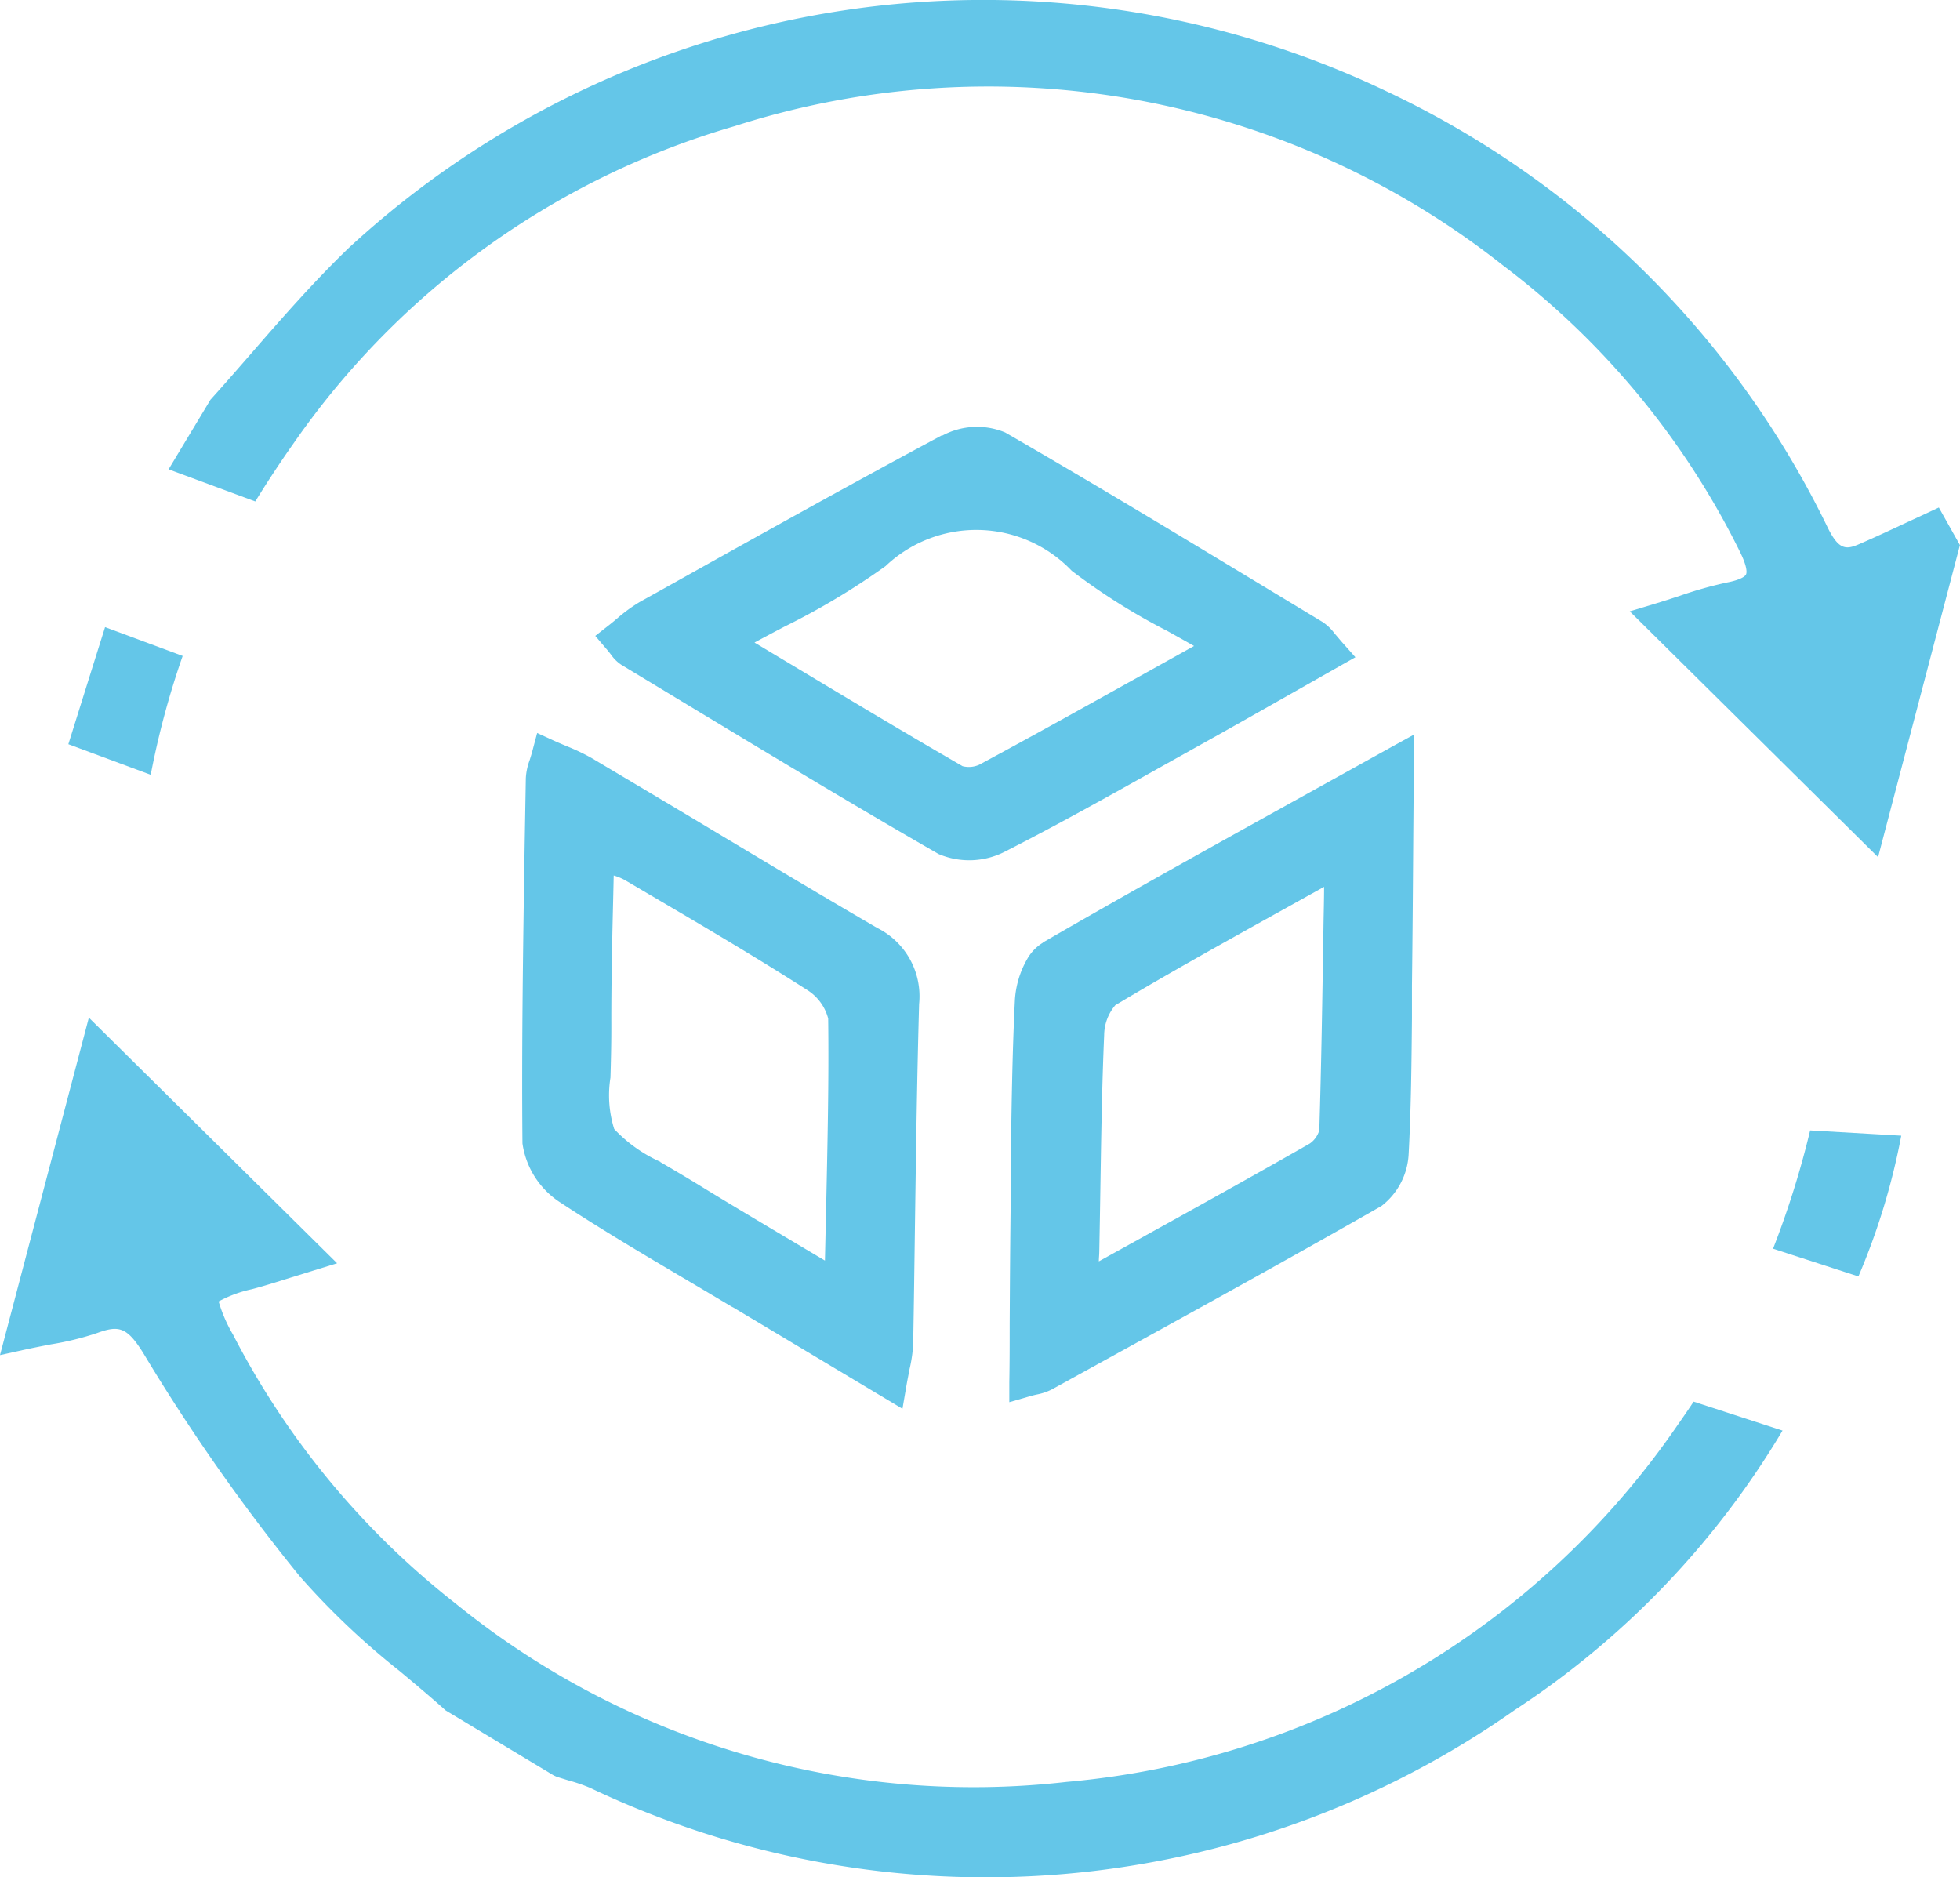
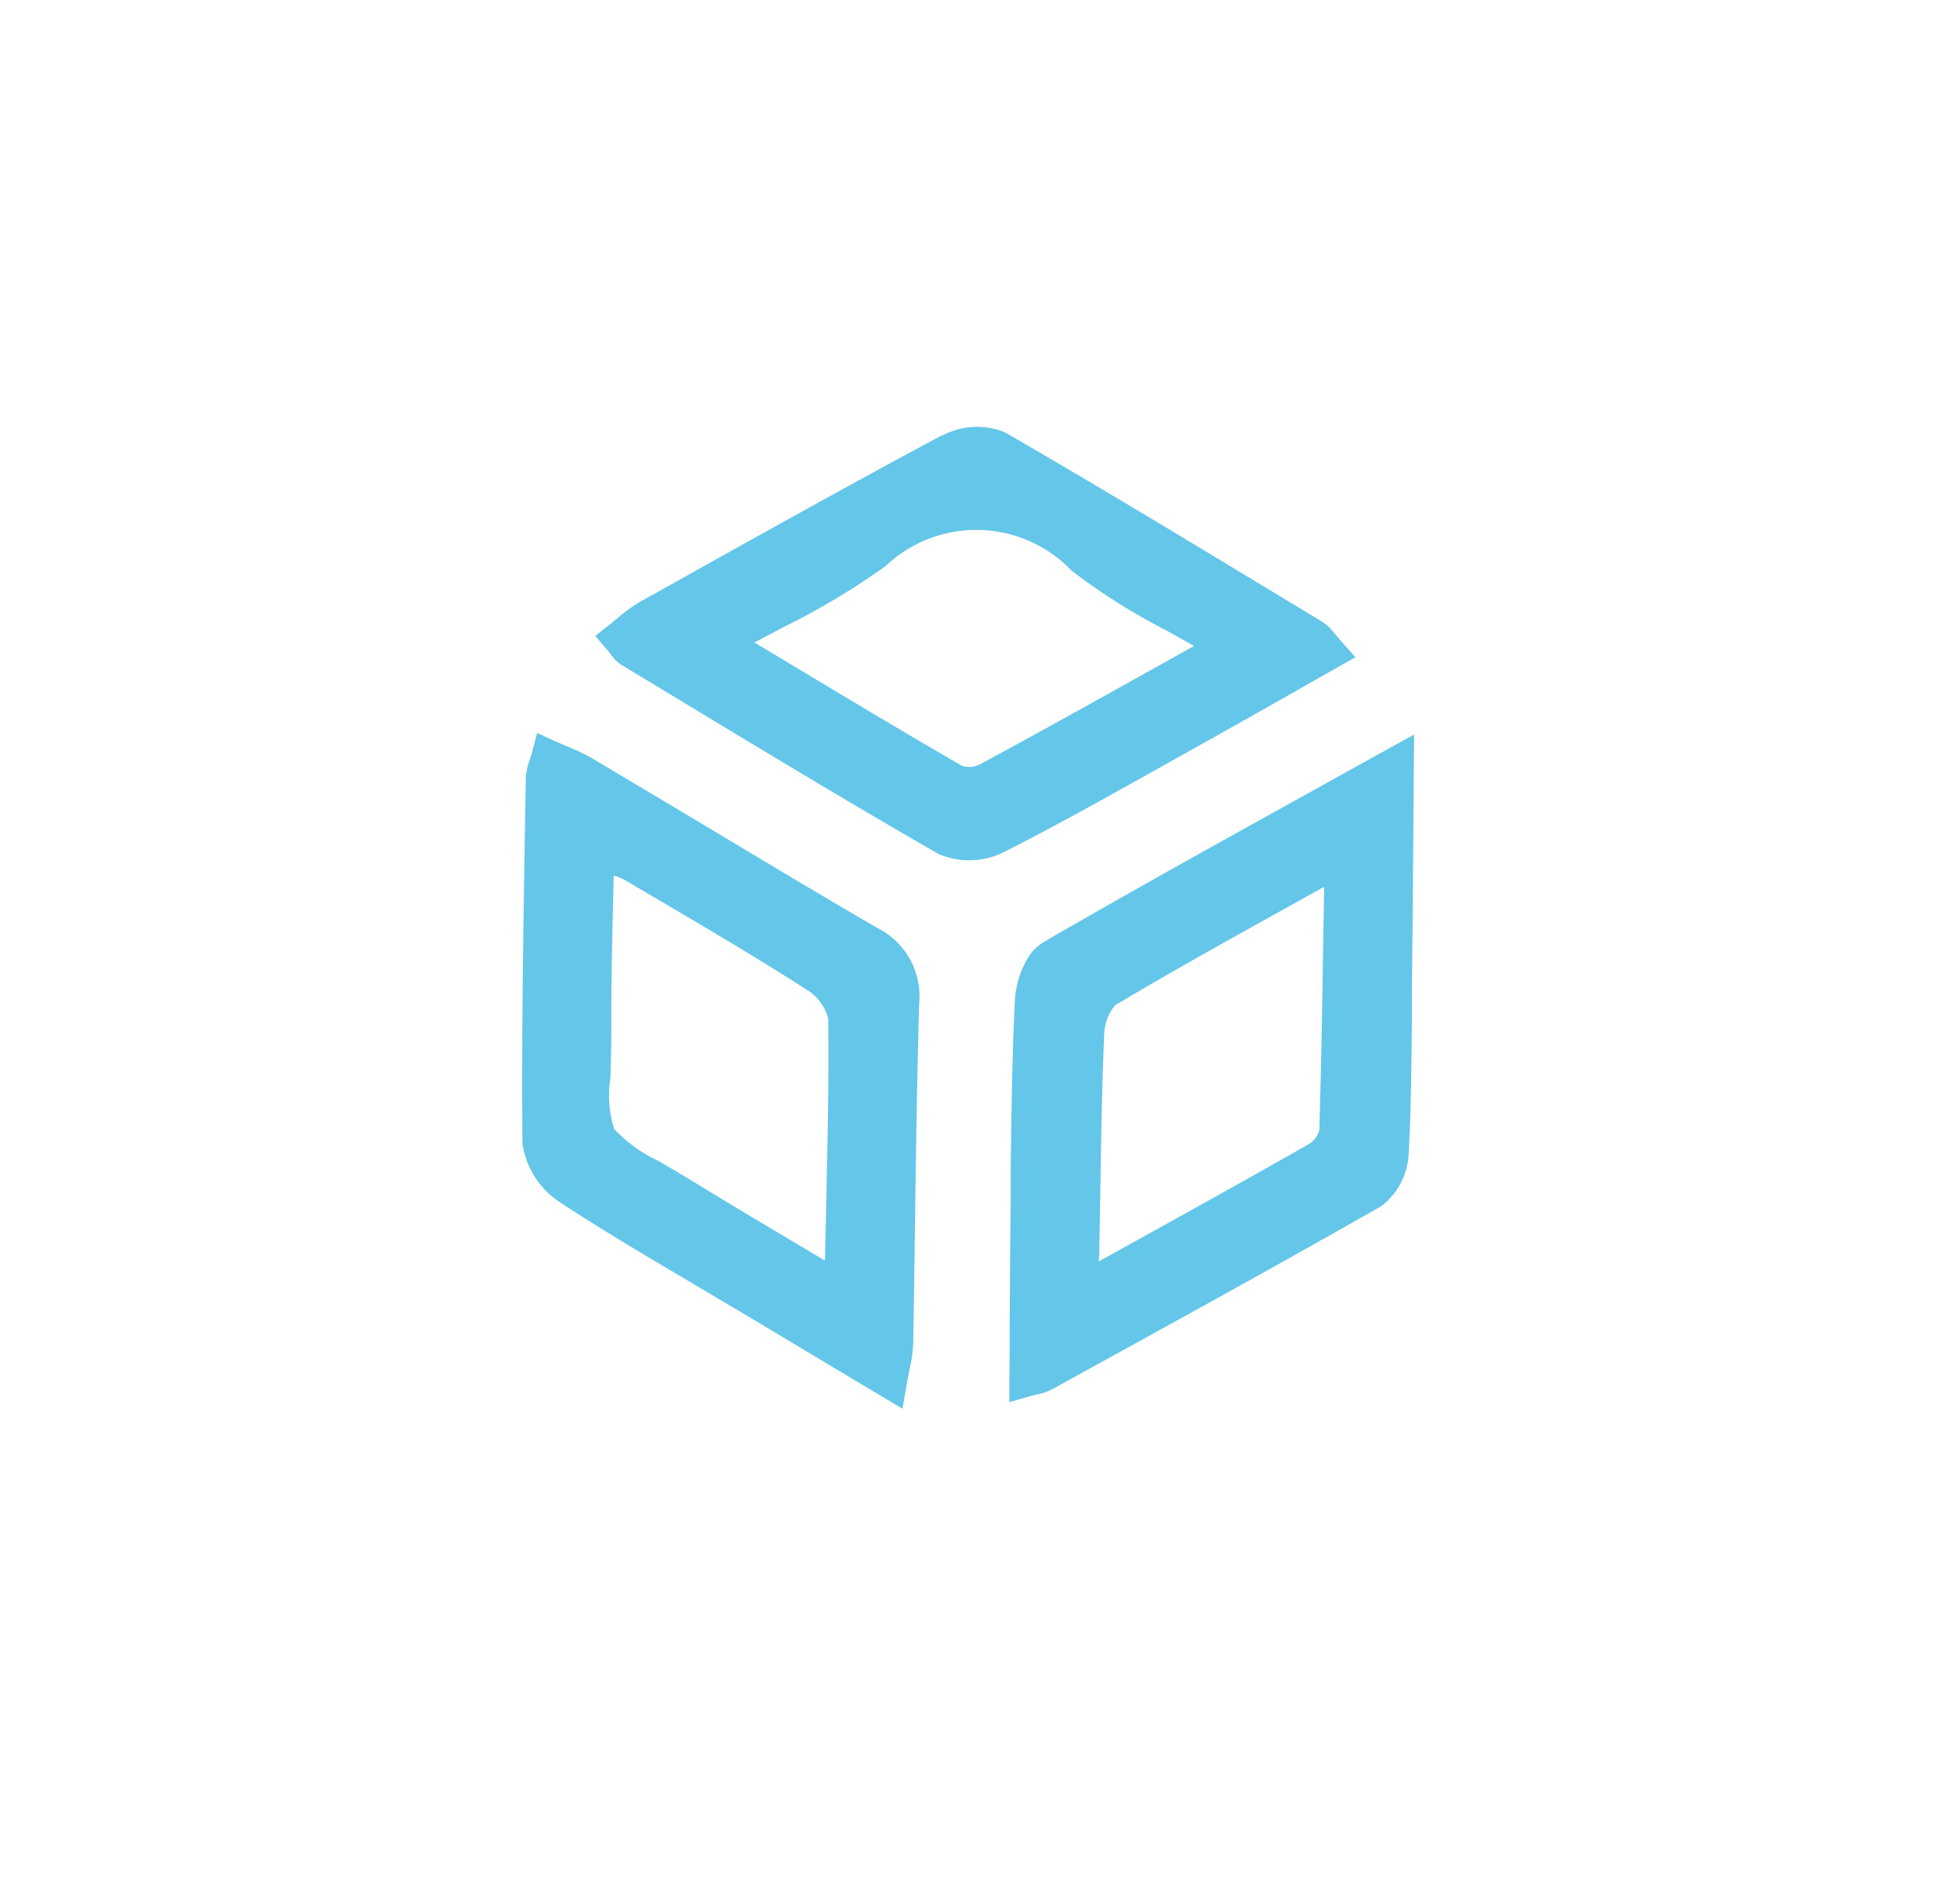
<svg xmlns="http://www.w3.org/2000/svg" width="32.03" height="30.677" viewBox="0 0 32.03 30.677">
  <defs>
    <clipPath id="clip-path">
      <rect id="Rectangle_10854" data-name="Rectangle 10854" width="32.03" height="30.677" fill="#64c6e8" />
    </clipPath>
  </defs>
  <g id="Group_33561" data-name="Group 33561" transform="translate(0 0)">
    <g id="Group_33560" data-name="Group 33560" transform="translate(0 0)" clip-path="url(#clip-path)" fill="#64c6e8">
-       <path id="Path_24899" data-name="Path 24899" d="M2.425,16.762c-.2.635-.4,1.274-.6,1.913l1.346.5a13.67,13.67,0,0,1,.522-1.942Z" transform="translate(-0.708 -6.514)" />
-       <path id="Path_24900" data-name="Path 24900" d="M24.406,1.49A15.292,15.292,0,0,0,7.454,4.049C6.9,4.582,6.382,5.172,5.886,5.743c-.226.26-.46.529-.694.788L4.507,7.669l1.417.525q.3-.488.635-.963a13.273,13.273,0,0,1,7.2-5.17,13.572,13.572,0,0,1,12.55,2.272,13.16,13.16,0,0,1,3.876,4.682c.132.265.11.352.1.372-.018.039-.111.093-.309.131a6.506,6.506,0,0,0-.775.219c-.131.043-.271.089-.425.135l-.391.118,4.058,4.017,1.338-5.1-.345-.614-.2.094-.337.156c-.247.115-.5.234-.755.344-.224.1-.34.1-.518-.254A15.221,15.221,0,0,0,24.406,1.49" transform="translate(-1.752 0)" />
-       <path id="Path_24901" data-name="Path 24901" d="M24.754,38.514a14.024,14.024,0,0,0,4.376-4.566l-1.453-.473c-.084.127-.171.254-.26.38a13.546,13.546,0,0,1-9.985,5.834,13.435,13.435,0,0,1-9.994-2.921,13.343,13.343,0,0,1-3.63-4.388,2.387,2.387,0,0,1-.235-.542,2.02,2.02,0,0,1,.543-.2c.2-.053.395-.114.623-.186l.381-.118.389-.12L1.452,27.2,0,32.715l.389-.086c.162-.035.309-.064.444-.09a4.719,4.719,0,0,0,.757-.186c.352-.128.486-.1.757.338A31.416,31.416,0,0,0,4.9,36.331,12.483,12.483,0,0,0,6.534,37.88c.249.208.506.423.749.641L9.05,39.584l.049.022.188.058a2.863,2.863,0,0,1,.356.122,15.029,15.029,0,0,0,15.111-1.272" transform="translate(0 -10.571)" />
-       <path id="Path_24902" data-name="Path 24902" d="M48.789,32.6a11.078,11.078,0,0,0,.7-2.3L48,30.214a14.777,14.777,0,0,1-.606,1.933Z" transform="translate(-18.419 -11.742)" />
      <path id="Path_24903" data-name="Path 24903" d="M27.525,23.036a.734.734,0,0,0-.256.267,1.53,1.53,0,0,0-.2.657c-.046.921-.057,1.858-.069,2.763L27,27.25c-.009.668-.013,1.336-.017,2.022,0,.312,0,.627-.006.947l0,.325.312-.09c.057-.016.1-.028.145-.037a.917.917,0,0,0,.235-.08l.89-.49c1.478-.814,3.007-1.656,4.5-2.509a1.141,1.141,0,0,0,.444-.849c.04-.743.047-1.5.054-2.228,0-.175,0-.352,0-.527.01-.817.016-1.634.022-2.5l.013-1.6-.364.2-1.342.745c-1.512.838-2.94,1.631-4.359,2.452m4.594-.909c0,.221-.007.437-.01.651-.018,1.157-.035,2.25-.068,3.327a.4.4,0,0,1-.155.217c-.914.523-1.816,1.022-2.859,1.6l-.589.326c0-.053.006-.1.007-.153q.01-.517.018-1.035c.013-.824.026-1.676.062-2.512a.766.766,0,0,1,.183-.487c.885-.529,1.8-1.038,2.768-1.576l.644-.358" transform="translate(-10.483 -7.631)" />
      <path id="Path_24904" data-name="Path 24904" d="M21.572,11.544c-1.535.822-3.08,1.686-4.574,2.521l-.359.2a2.547,2.547,0,0,0-.376.274c-.05.042-.1.084-.154.125l-.2.157.17.2c.038.043.066.079.089.109a.619.619,0,0,0,.166.163l.992.6c1.369.827,2.784,1.683,4.194,2.493a1.277,1.277,0,0,0,1.084-.04c.846-.431,1.686-.9,2.5-1.357l.626-.35c.518-.288,1.034-.581,1.574-.887l.763-.433.264-.149-.2-.225c-.059-.066-.1-.118-.138-.16a.78.78,0,0,0-.2-.192l-.847-.512c-1.415-.856-2.88-1.742-4.338-2.584a1.2,1.2,0,0,0-1.03.052m3.646,3.173c.153.086.31.172.47.264l-.594.331c-1.014.565-1.971,1.1-2.918,1.61a.411.411,0,0,1-.271.023c-.934-.54-1.868-1.1-2.856-1.694l-.544-.326c.166-.09.329-.176.489-.26a11.828,11.828,0,0,0,1.652-.989,2.155,2.155,0,0,1,3.043.076,10.344,10.344,0,0,0,1.528.966" transform="translate(-6.181 -4.43)" />
      <path id="Path_24905" data-name="Path 24905" d="M17.4,28.974l1.62.97,1.154.691.06-.35c.02-.117.04-.213.056-.3a2.287,2.287,0,0,0,.059-.408c.012-.644.02-1.288.029-1.933.017-1.188.034-2.417.068-3.624a1.247,1.247,0,0,0-.685-1.243c-1-.582-2.008-1.187-2.984-1.773q-.838-.5-1.678-1a3.38,3.38,0,0,0-.421-.2c-.068-.029-.139-.059-.212-.092l-.262-.12-.074.279c-.017.065-.034.119-.049.166a.992.992,0,0,0-.062.294L14,21.42c-.025,1.6-.051,3.251-.036,4.878a1.377,1.377,0,0,0,.619.966c.676.445,1.384.863,2.067,1.267q.374.221.746.443M16.219,26.6a2.361,2.361,0,0,1-.756-.537,1.846,1.846,0,0,1-.061-.841c.007-.247.016-.554.014-.943,0-.586.011-1.172.026-1.793q.007-.279.013-.566a.9.9,0,0,1,.186.077l.4.236c.853.5,1.734,1.019,2.579,1.56a.784.784,0,0,1,.34.465c.013,1.022-.011,2.063-.035,3.166-.006.257-.012.52-.018.789l-.461-.274c-.524-.312-1.019-.606-1.5-.9-.29-.179-.534-.322-.731-.437" transform="translate(-5.426 -7.614)" />
    </g>
  </g>
</svg>